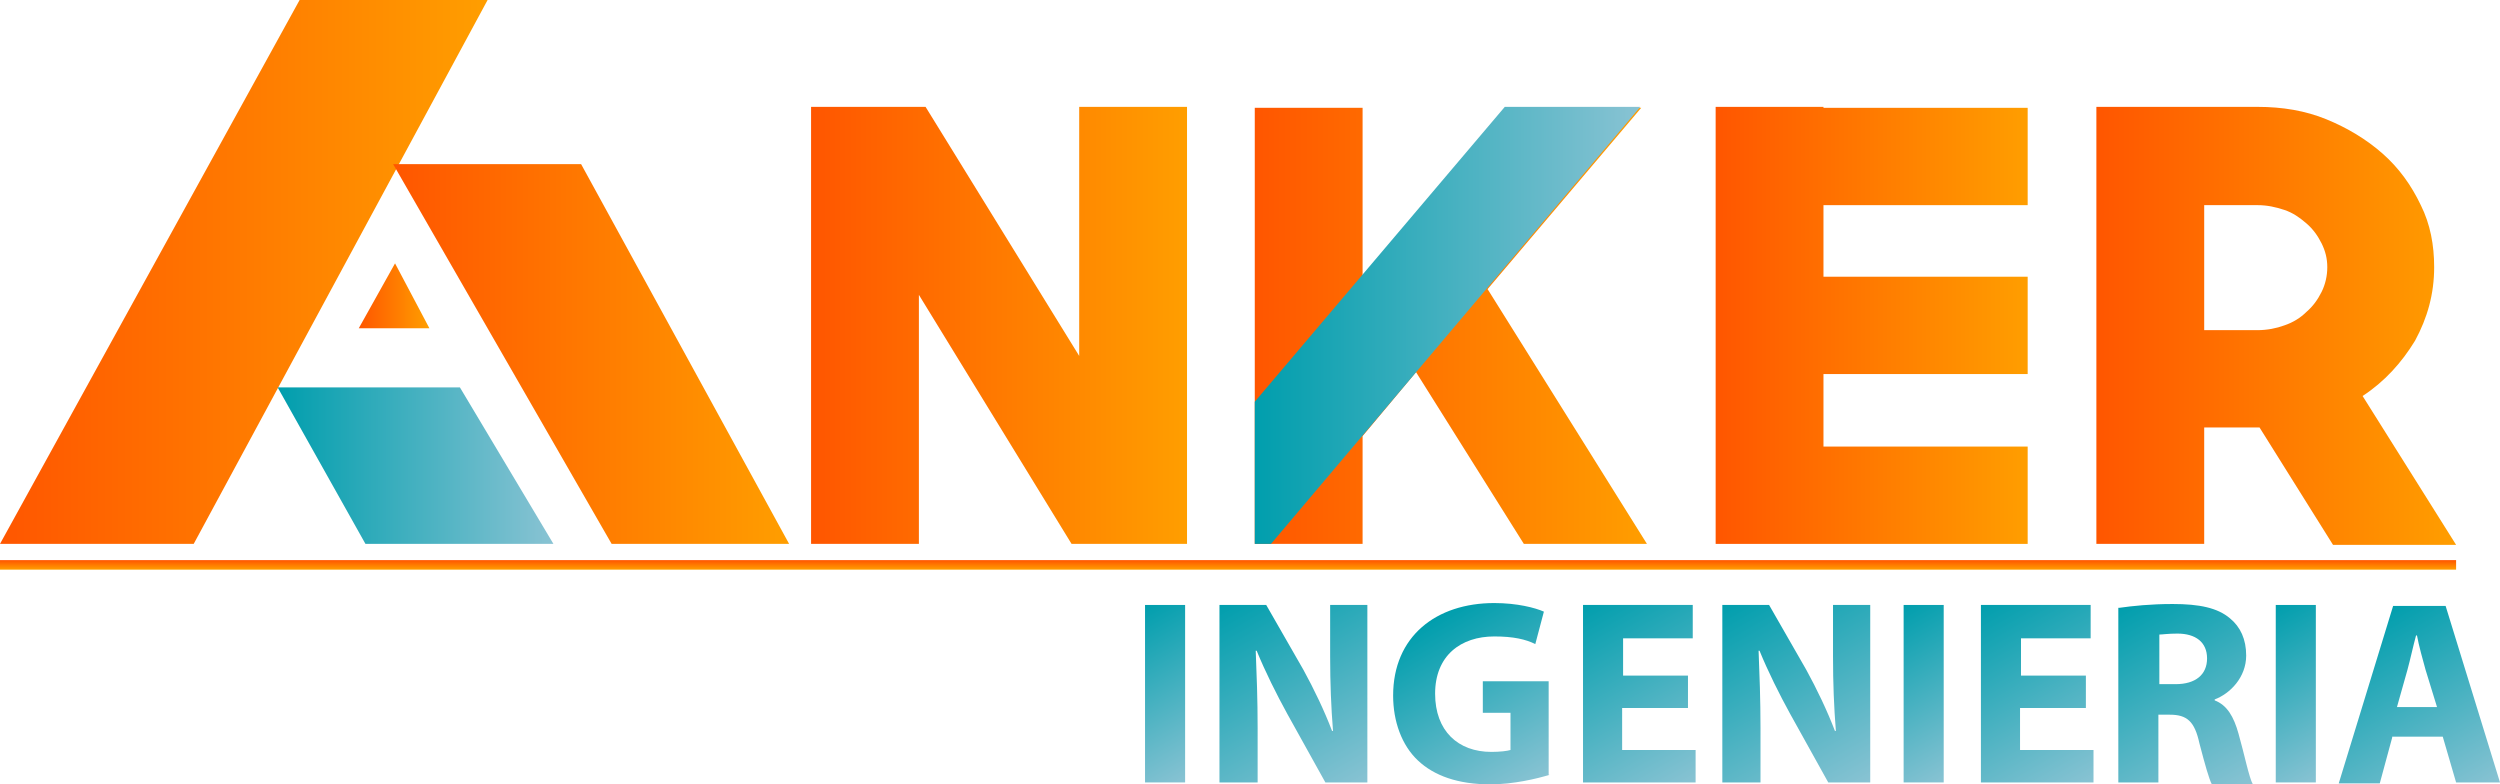
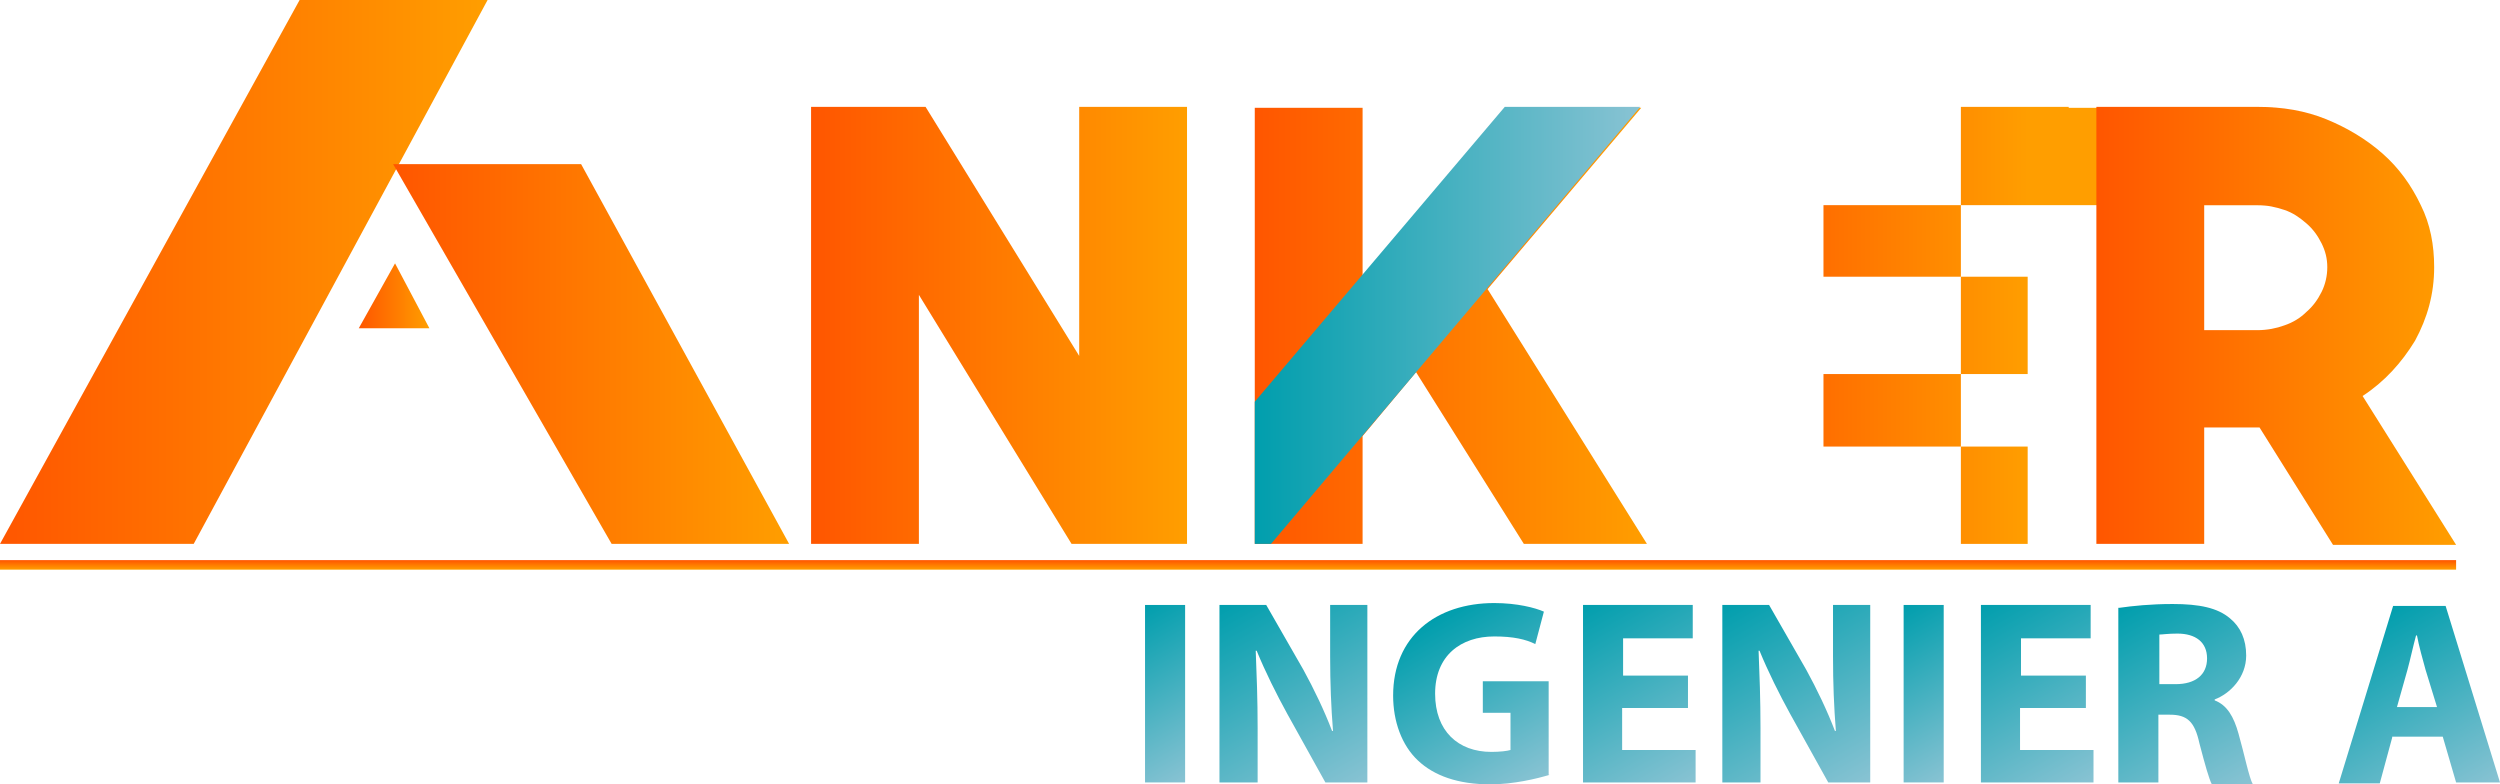
<svg xmlns="http://www.w3.org/2000/svg" version="1.1" id="Capa_1" x="0px" y="0px" viewBox="0 0 262 82.2" style="enable-background:new 0 0 262 82.2;" xml:space="preserve">
  <style type="text/css">
	.st0{fill:url(#SVGID_1_);}
	.st1{fill:url(#SVGID_00000150824937052534088830000002389187388295858111_);}
	.st2{fill:url(#SVGID_00000160158524118101036350000000793794859824233886_);}
	.st3{fill:url(#SVGID_00000146465828177988210590000002272696773386833811_);}
	.st4{fill-rule:evenodd;clip-rule:evenodd;fill:url(#SVGID_00000150075455356257178490000001917171965321654958_);}
	.st5{fill-rule:evenodd;clip-rule:evenodd;fill:url(#SVGID_00000065783888705236415050000013106274695997259190_);}
	.st6{fill-rule:evenodd;clip-rule:evenodd;fill:url(#SVGID_00000039838402650568946220000018068703117981649336_);}
	.st7{fill-rule:evenodd;clip-rule:evenodd;fill:url(#SVGID_00000149352505282287540870000003732414433996092572_);}
	.st8{fill:url(#SVGID_00000057136535564894753650000006176987122221021330_);}
	.st9{fill-rule:evenodd;clip-rule:evenodd;fill:url(#SVGID_00000125570004200487213770000005938992040854285744_);}
	.st10{fill:url(#SVGID_00000087384049139452307250000005650009810071912624_);}
	.st11{fill:url(#SVGID_00000006695761465931582090000004595327963573100732_);}
	.st12{fill:url(#SVGID_00000072984353755545963700000010109873671082239363_);}
	.st13{fill:url(#SVGID_00000145025477251576439240000008659196204416436146_);}
	.st14{fill:url(#SVGID_00000022545355028577928400000012112526552427231165_);}
	.st15{fill:url(#SVGID_00000104668431270661157930000008108070457757753243_);}
	.st16{fill:url(#SVGID_00000126290558212129280920000005821149411420630402_);}
	.st17{fill:url(#SVGID_00000080902251824726664070000010599781301012879801_);}
	.st18{fill:url(#SVGID_00000124882823093232401280000006747277346274818960_);}
	.st19{fill:url(#SVGID_00000116932107567525326570000016966662932589573044_);}
</style>
  <g>
    <linearGradient id="SVGID_1_" gradientUnits="userSpaceOnUse" x1="85.042" y1="34.088" x2="124.377" y2="34.088">
      <stop offset="0" style="stop-color:#FF5600" />
      <stop offset="1" style="stop-color:#FF9E00" />
    </linearGradient>
    <path class="st0" d="M112.3,57l-16-26.1V57H85V11.2h12l16.1,26.1V11.2h11.3V57H112.3z" />
    <linearGradient id="SVGID_00000131351482257780357730000004263109630913884567_" gradientUnits="userSpaceOnUse" x1="131.516" y1="34.088" x2="172.636" y2="34.088">
      <stop offset="0" style="stop-color:#FF5600" />
      <stop offset="1" style="stop-color:#FF9E00" />
    </linearGradient>
    <path style="fill:url(#SVGID_00000131351482257780357730000004263109630913884567_);" d="M131.5,57V11.3h11.3V29l15-17.7h14.2   l-16.1,19L172.6,57h-12.9l-11.3-18l-5.6,6.7V57H131.5z" />
    <linearGradient id="SVGID_00000176042774745571671730000005382414799413309359_" gradientUnits="userSpaceOnUse" x1="179.843" y1="34.057" x2="212.519" y2="34.057">
      <stop offset="0" style="stop-color:#FF5600" />
      <stop offset="1" style="stop-color:#FF9E00" />
    </linearGradient>
-     <path style="fill:url(#SVGID_00000176042774745571671730000005382414799413309359_);" d="M191.1,21.4V29h21.4v10.2h-21.4v7.6h21.4   V57h-25.7h-7V11.2h11.3v0.1h21.4v10.2H191.1z" />
+     <path style="fill:url(#SVGID_00000176042774745571671730000005382414799413309359_);" d="M191.1,21.4V29h21.4v10.2h-21.4v7.6h21.4   V57h-7V11.2h11.3v0.1h21.4v10.2H191.1z" />
    <linearGradient id="SVGID_00000027594933537554191690000006188167008119937684_" gradientUnits="userSpaceOnUse" x1="219.727" y1="34.119" x2="257.414" y2="34.119">
      <stop offset="0" style="stop-color:#FF5600" />
      <stop offset="1" style="stop-color:#FF9E00" />
    </linearGradient>
    <path style="fill:url(#SVGID_00000027594933537554191690000006188167008119937684_);" d="M231,57h-11.3V11.2h16.9   c2.6,0,5,0.4,7.2,1.3c2.2,0.9,4.2,2.1,5.9,3.6c1.7,1.5,3,3.3,4,5.4c1,2,1.4,4.2,1.4,6.5c0,2.8-0.7,5.3-2,7.7   c-1.4,2.3-3.2,4.3-5.5,5.8l9.8,15.6h-12.9l-7.7-12.3h-0.2H231V57z M231,34.6h5.6c1,0,2-0.2,2.8-0.5c0.9-0.3,1.7-0.8,2.3-1.4   c0.7-0.6,1.2-1.3,1.6-2.1c0.4-0.8,0.6-1.7,0.6-2.6c0-0.9-0.2-1.7-0.6-2.5c-0.4-0.8-0.9-1.5-1.6-2.1c-0.7-0.6-1.4-1.1-2.3-1.4   c-0.9-0.3-1.8-0.5-2.8-0.5H231V34.6z" />
    <linearGradient id="SVGID_00000051368641254016121810000008142741294419942832_" gradientUnits="userSpaceOnUse" x1="0" y1="28.51" x2="51.088" y2="28.51">
      <stop offset="0" style="stop-color:#FF5600" />
      <stop offset="1" style="stop-color:#FF9E00" />
    </linearGradient>
    <polygon style="fill-rule:evenodd;clip-rule:evenodd;fill:url(#SVGID_00000051368641254016121810000008142741294419942832_);" points="   0,57 20.3,57 51.1,0 31.4,0  " />
    <linearGradient id="SVGID_00000083790151541468224870000017036791660317031593_" gradientUnits="userSpaceOnUse" x1="29.146" y1="48.817" x2="57.977" y2="48.817">
      <stop offset="0" style="stop-color:#009EAD" />
      <stop offset="1" style="stop-color:#89C3D3" />
    </linearGradient>
-     <polygon style="fill-rule:evenodd;clip-rule:evenodd;fill:url(#SVGID_00000083790151541468224870000017036791660317031593_);" points="   29.1,40.6 48.2,40.6 58,57 38.3,57  " />
    <linearGradient id="SVGID_00000005967543202063907590000003463757495999813033_" gradientUnits="userSpaceOnUse" x1="41.25" y1="37.114" x2="82.66" y2="37.114">
      <stop offset="0" style="stop-color:#FF5600" />
      <stop offset="1" style="stop-color:#FF9E00" />
    </linearGradient>
    <polygon style="fill-rule:evenodd;clip-rule:evenodd;fill:url(#SVGID_00000005967543202063907590000003463757495999813033_);" points="   41.2,17.2 60.9,17.2 82.7,57 64.1,57  " />
    <linearGradient id="SVGID_00000044154296263996141270000000766485602886869404_" gradientUnits="userSpaceOnUse" x1="37.582" y1="31.026" x2="45.029" y2="31.026">
      <stop offset="0" style="stop-color:#FF5600" />
      <stop offset="1" style="stop-color:#FF9E00" />
    </linearGradient>
    <polygon style="fill-rule:evenodd;clip-rule:evenodd;fill:url(#SVGID_00000044154296263996141270000000766485602886869404_);" points="   37.6,34.4 41.4,27.6 45,34.4  " />
    <linearGradient id="SVGID_00000172421569390409307600000009913719139496359561_" gradientUnits="userSpaceOnUse" x1="128.707" y1="58.713" x2="128.707" y2="59.691">
      <stop offset="0" style="stop-color:#FF5600" />
      <stop offset="1" style="stop-color:#FF9E00" />
    </linearGradient>
    <rect y="58.7" style="fill:url(#SVGID_00000172421569390409307600000009913719139496359561_);" width="257.4" height="1" />
    <linearGradient id="SVGID_00000015331345462107175820000016649871077124052915_" gradientUnits="userSpaceOnUse" x1="131.516" y1="34.088" x2="171.949" y2="34.088">
      <stop offset="0" style="stop-color:#009EAD" />
      <stop offset="1" style="stop-color:#89C3D3" />
    </linearGradient>
    <polygon style="fill-rule:evenodd;clip-rule:evenodd;fill:url(#SVGID_00000015331345462107175820000016649871077124052915_);" points="   157.7,11.2 171.9,11.2 133.2,57 131.5,57 131.5,42.1  " />
    <g>
      <linearGradient id="SVGID_00000126304275806450769350000007038277098904402820_" gradientUnits="userSpaceOnUse" x1="117.524" y1="64.841" x2="126.634" y2="80.62">
        <stop offset="0" style="stop-color:#009EAD" />
        <stop offset="1" style="stop-color:#89C3D3" />
      </linearGradient>
      <path style="fill:url(#SVGID_00000126304275806450769350000007038277098904402820_);" d="M124.2,63.4V82H120V63.4H124.2z" />
      <linearGradient id="SVGID_00000142868132687398263280000002657034010370433925_" gradientUnits="userSpaceOnUse" x1="129.572" y1="62.413" x2="141.486" y2="83.048">
        <stop offset="0" style="stop-color:#009EAD" />
        <stop offset="1" style="stop-color:#89C3D3" />
      </linearGradient>
      <path style="fill:url(#SVGID_00000142868132687398263280000002657034010370433925_);" d="M127.8,82V63.4h4.9l3.9,6.8    c1.1,2,2.2,4.3,3,6.4h0.1c-0.2-2.5-0.3-5-0.3-7.8v-5.4h3.9V82h-4.4l-4-7.2c-1.1-2-2.3-4.4-3.2-6.6h-0.1c0.1,2.5,0.2,5.1,0.2,8.1    V82H127.8z" />
      <linearGradient id="SVGID_00000176008203220257116030000006965811429143822483_" gradientUnits="userSpaceOnUse" x1="150.808" y1="64.563" x2="160.909" y2="82.059">
        <stop offset="0" style="stop-color:#009EAD" />
        <stop offset="1" style="stop-color:#89C3D3" />
      </linearGradient>
      <path style="fill:url(#SVGID_00000176008203220257116030000006965811429143822483_);" d="M162.4,81.2c-1.3,0.4-3.8,1-6.2,1    c-3.4,0-5.9-0.9-7.6-2.5c-1.7-1.6-2.6-4.1-2.6-6.8c0-6.2,4.5-9.7,10.6-9.7c2.4,0,4.3,0.5,5.2,0.9l-0.9,3.4c-1-0.5-2.3-0.8-4.3-0.8    c-3.5,0-6.2,2-6.2,6c0,3.9,2.4,6.1,5.9,6.1c0.9,0,1.7-0.1,2-0.2v-3.9h-2.9v-3.3h6.9V81.2z" />
      <linearGradient id="SVGID_00000138552632429148131240000000246386831038513029_" gradientUnits="userSpaceOnUse" x1="166.01" y1="63.268" x2="177.033" y2="82.36">
        <stop offset="0" style="stop-color:#009EAD" />
        <stop offset="1" style="stop-color:#89C3D3" />
      </linearGradient>
      <path style="fill:url(#SVGID_00000138552632429148131240000000246386831038513029_);" d="M176.8,74.2h-6.8v4.4h7.7V82h-11.8V63.4    h11.5v3.5h-7.3v3.9h6.8V74.2z" />
      <linearGradient id="SVGID_00000018238263411778129010000014743621987258576057_" gradientUnits="userSpaceOnUse" x1="182.212" y1="62.413" x2="194.125" y2="83.048">
        <stop offset="0" style="stop-color:#009EAD" />
        <stop offset="1" style="stop-color:#89C3D3" />
      </linearGradient>
      <path style="fill:url(#SVGID_00000018238263411778129010000014743621987258576057_);" d="M180.5,82V63.4h4.9l3.9,6.8    c1.1,2,2.2,4.3,3,6.4h0.1c-0.2-2.5-0.3-5-0.3-7.8v-5.4h3.9V82h-4.4l-4-7.2c-1.1-2-2.3-4.4-3.2-6.6h-0.1c0.1,2.5,0.2,5.1,0.2,8.1    V82H180.5z" />
      <linearGradient id="SVGID_00000126303826209782734730000015254160454723867010_" gradientUnits="userSpaceOnUse" x1="197.091" y1="64.841" x2="206.201" y2="80.62">
        <stop offset="0" style="stop-color:#009EAD" />
        <stop offset="1" style="stop-color:#89C3D3" />
      </linearGradient>
      <path style="fill:url(#SVGID_00000126303826209782734730000015254160454723867010_);" d="M203.7,63.4V82h-4.2V63.4H203.7z" />
      <linearGradient id="SVGID_00000111886325707771428460000001389821072420429714_" gradientUnits="userSpaceOnUse" x1="207.685" y1="63.268" x2="218.708" y2="82.36">
        <stop offset="0" style="stop-color:#009EAD" />
        <stop offset="1" style="stop-color:#89C3D3" />
      </linearGradient>
      <path style="fill:url(#SVGID_00000111886325707771428460000001389821072420429714_);" d="M218.5,74.2h-6.8v4.4h7.7V82h-11.8V63.4    h11.5v3.5h-7.3v3.9h6.8V74.2z" />
      <linearGradient id="SVGID_00000069385477699496043040000011482425531148676029_" gradientUnits="userSpaceOnUse" x1="222.427" y1="63.504" x2="233.894" y2="83.367">
        <stop offset="0" style="stop-color:#009EAD" />
        <stop offset="1" style="stop-color:#89C3D3" />
      </linearGradient>
      <path style="fill:url(#SVGID_00000069385477699496043040000011482425531148676029_);" d="M222.1,63.7c1.4-0.2,3.3-0.4,5.6-0.4    c2.8,0,4.7,0.4,6,1.5c1.1,0.9,1.7,2.2,1.7,3.9c0,2.3-1.7,4-3.3,4.6v0.1c1.3,0.5,2,1.7,2.5,3.5c0.6,2.1,1.1,4.6,1.5,5.3h-4.3    c-0.3-0.6-0.7-2-1.3-4.3c-0.5-2.3-1.3-3-3.1-3h-1.2V82h-4.2V63.7z M226.3,71.7h1.7c2.1,0,3.3-1,3.3-2.7c0-1.7-1.2-2.6-3.1-2.6    c-1,0-1.6,0.1-1.9,0.1V71.7z" />
      <linearGradient id="SVGID_00000157295606665665813340000017127706885852757146_" gradientUnits="userSpaceOnUse" x1="236.087" y1="64.841" x2="245.197" y2="80.62">
        <stop offset="0" style="stop-color:#009EAD" />
        <stop offset="1" style="stop-color:#89C3D3" />
      </linearGradient>
-       <path style="fill:url(#SVGID_00000157295606665665813340000017127706885852757146_);" d="M242.7,63.4V82h-4.2V63.4H242.7z" />
      <linearGradient id="SVGID_00000119109052016340072570000018136975855713360774_" gradientUnits="userSpaceOnUse" x1="246.64" y1="65.78" x2="257.532" y2="84.644">
        <stop offset="0" style="stop-color:#009EAD" />
        <stop offset="1" style="stop-color:#89C3D3" />
      </linearGradient>
      <path style="fill:url(#SVGID_00000119109052016340072570000018136975855713360774_);" d="M250.7,77.3l-1.3,4.8h-4.3l5.7-18.6h5.5    L262,82h-4.6l-1.4-4.8H250.7z M255.4,74.1l-1.2-3.9c-0.3-1.1-0.7-2.5-0.9-3.6h-0.1c-0.3,1.1-0.6,2.5-0.9,3.6l-1.1,3.9H255.4z" />
    </g>
  </g>
</svg>